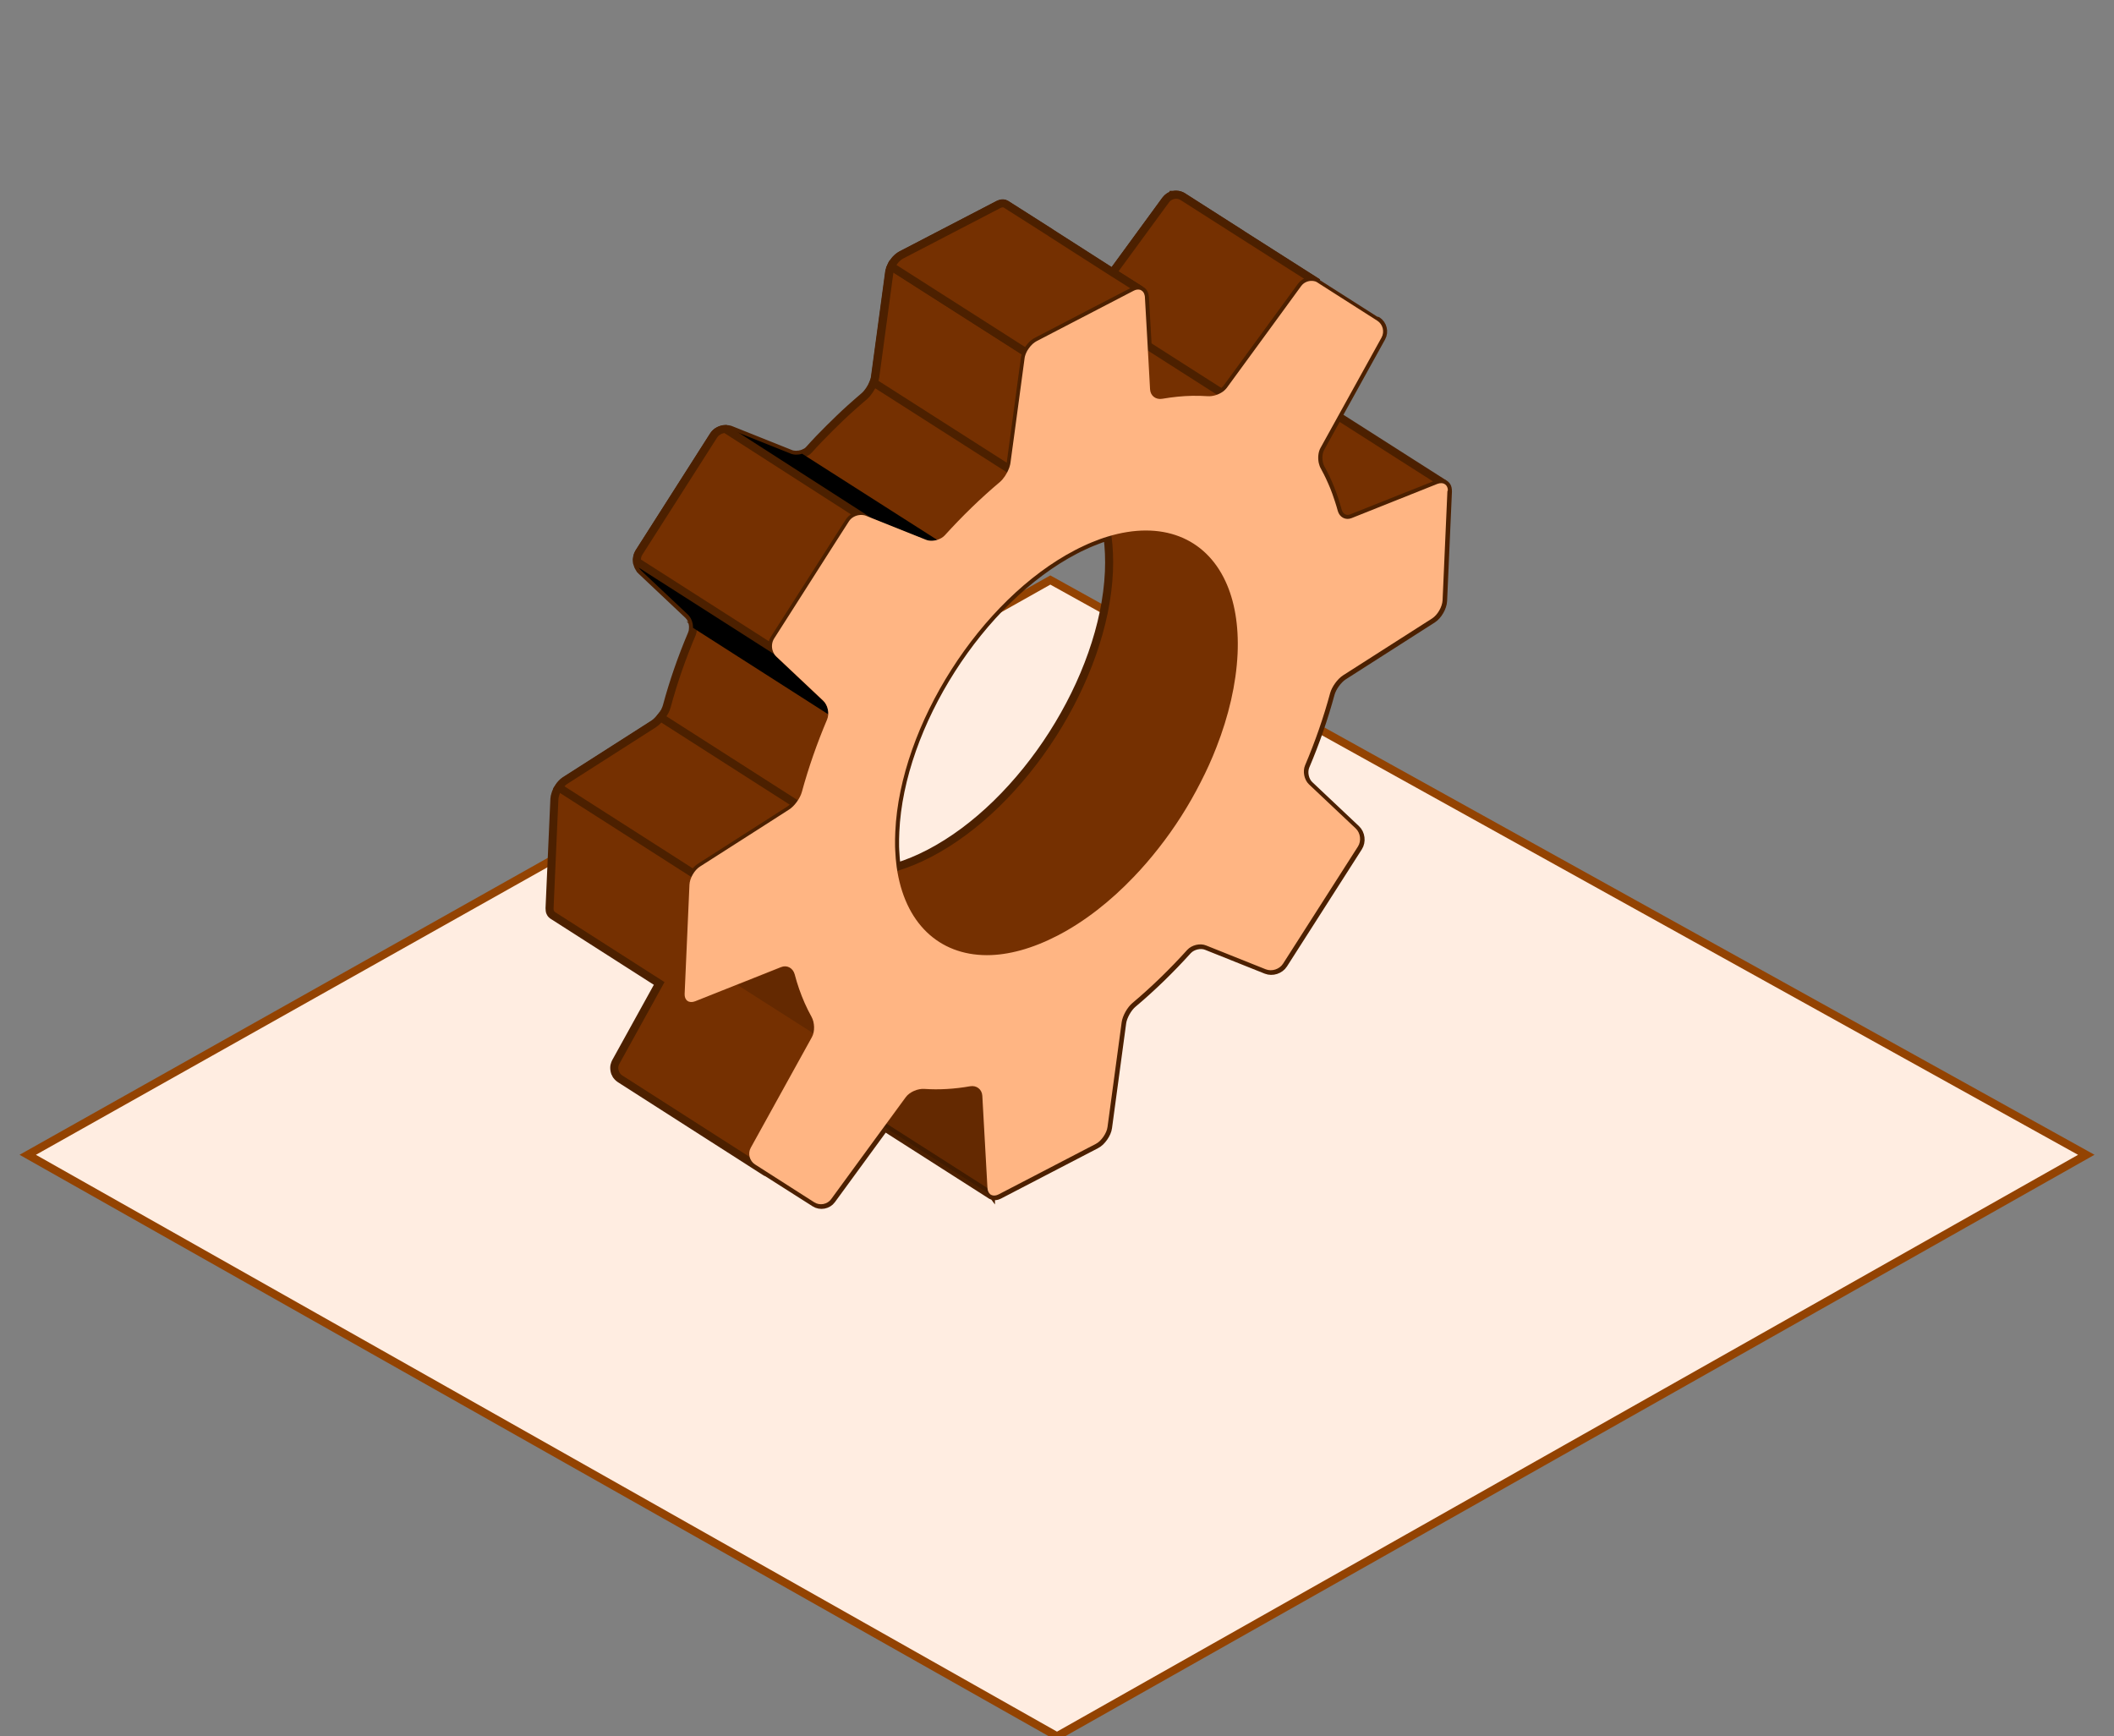
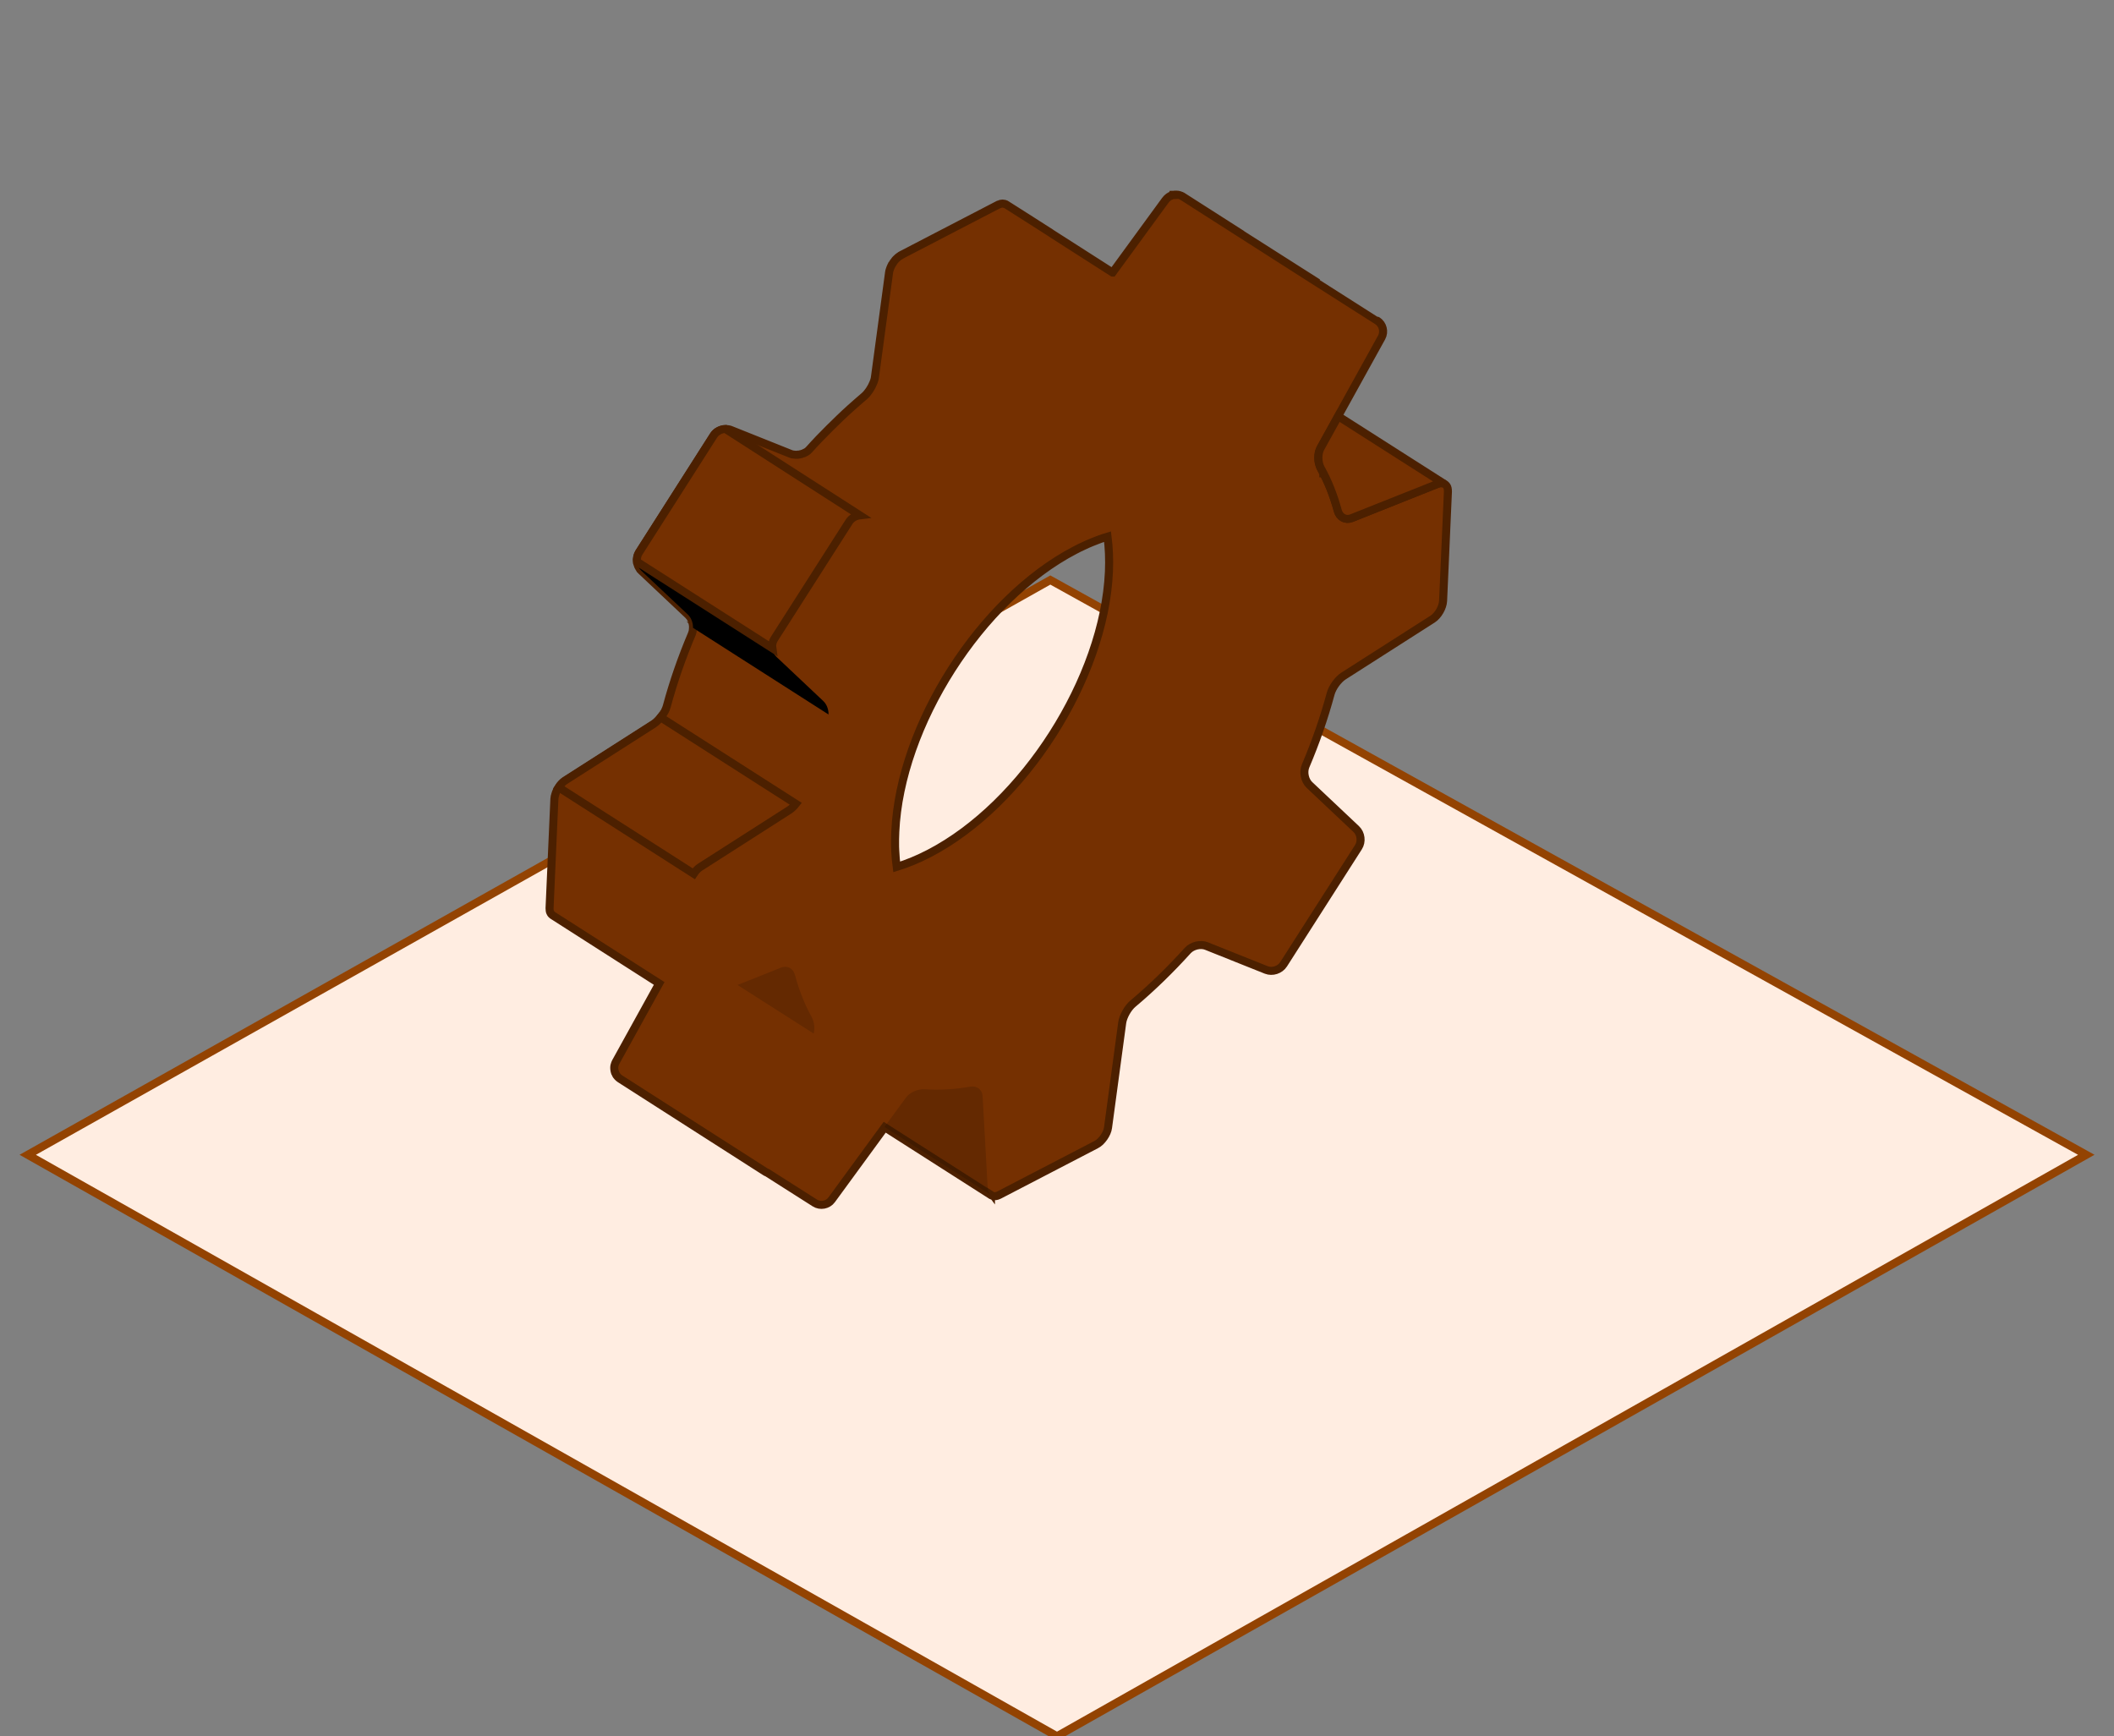
<svg xmlns="http://www.w3.org/2000/svg" version="1.0" id="Layer_1" x="0px" y="0px" viewBox="0 0 263.04 216.04" style="enable-background:new 0 0 263.04 216.04;" xml:space="preserve">
  <rect x="0" y="0" width="263.04" height="216.04" fill="#808080" stroke="none" />
  <style type="text/css">
	.st0{fill:#FFEDE1;stroke:#934302;}
	.st1{fill:#753001;stroke:#4C2000;}
	.st2{fill:#1A1A1A;}
	.st3{opacity:0.15;}
	.st4{fill:#FFB583;}
</style>
  <g>
    <g>
      <polygon class="st0" points="131.52,216.04 259.59,143.69 130.69,72.17 3.45,143.69   " />
    </g>
  </g>
  <g id="Gear_00000016778664813396114790000011524512325116620207_">
    <path class="st1" d="M180.15,60.92c-0.02-0.22-0.09-0.39-0.2-0.52c-0.03-0.04-0.07-0.08-0.11-0.11c-0.04-0.03-0.09-0.06-0.14-0.09   c-0.1-0.05-0.21-0.08-0.34-0.08c-0.15-0.01-0.32,0.02-0.51,0.09l-10.68,4.26c-0.75,0.3-1.49-0.11-1.71-0.89   c-0.11-0.39-0.22-0.79-0.35-1.17c-0.1-0.32-0.21-0.64-0.32-0.94c-0.16-0.45-0.34-0.9-0.53-1.32c-0.09-0.22-0.19-0.43-0.29-0.64   c-0.1-0.2-0.2-0.41-0.3-0.61l-0.01,0c0,0,0,0,0-0.01c-0.1-0.2-0.21-0.4-0.31-0.59c-0.12-0.2-0.2-0.45-0.26-0.7   c-0.13-0.63-0.07-1.34,0.21-1.85l2.19-3.96l5.42-9.8c0.39-0.71,0.16-1.64-0.53-2.08c0,0-7.4-4.72-7.41-4.72   c-0.03-0.02-9.4-6.01-9.43-6.02l-7.37-4.71l-0.01,0c-0.06-0.04-0.11-0.07-0.17-0.1c-0.05-0.02-0.11-0.05-0.15-0.06   c-0.02,0-0.04-0.01-0.06-0.02c-0.07-0.02-0.12-0.03-0.19-0.04c-0.12-0.01-0.24-0.03-0.36-0.02l-0.03,0   c-0.05,0.01-0.09,0.01-0.14,0.02c-0.02,0-0.03,0.01-0.04,0.01l0,0.01c-0.02,0-0.05,0-0.07,0.01c-0.04,0.01-0.08,0.02-0.12,0.03   c-0.03,0.01-0.05,0.01-0.08,0.03c-0.03,0.01-0.07,0.02-0.1,0.04l0,0.01c-0.02,0.01-0.03,0.02-0.05,0.01   c-0.03,0.02-0.04,0.02-0.05,0.03c-0.01,0.01-0.02,0.01-0.02,0.02c-0.07,0.03-0.13,0.07-0.18,0.12c-0.01,0-0.02,0.01-0.03,0.02   l-0.01,0.01c-0.05,0.04-0.1,0.08-0.14,0.13c-0.05,0.05-0.1,0.1-0.13,0.15l-6.6,9.04l-0.01,0l-7.61-4.87l-0.14-0.1l-2.3-1.47   l-3.13-1.99c-0.02-0.03-0.06-0.04-0.1-0.06c-0.01-0.01-0.02-0.01-0.03-0.01c-0.02-0.01-0.03-0.02-0.06-0.02   c0,0-0.01-0.01-0.02-0.01c0-0.01-0.01-0.01-0.02-0.01c-0.01-0.01-0.01-0.01-0.02-0.01c-0.01,0-0.01,0-0.02,0   c-0.06-0.01-0.11-0.02-0.16-0.02c-0.01,0-0.01,0-0.02-0.01l-0.06,0c-0.01,0-0.02,0-0.03,0.01c-0.02,0-0.05,0-0.07,0   c-0.02,0-0.04,0-0.07,0.01c-0.03,0.01-0.04,0.01-0.07,0.01c-0.1,0.03-0.2,0.07-0.3,0.12l-0.01,0l-12.06,6.26c0,0-0.01,0-0.01,0.01   c-0.02,0.01-0.03,0.02-0.04,0.02c-0.03,0.01-0.05,0.02-0.07,0.05c-0.02,0.01-0.03,0.02-0.05,0.03c-0.06,0.04-0.12,0.08-0.17,0.12   c-0.03,0.02-0.06,0.05-0.09,0.07c-0.03,0.02-0.04,0.04-0.06,0.06c-0.02,0.01-0.03,0.02-0.04,0.04c-0.04,0.04-0.09,0.08-0.13,0.12   c-0.03,0.03-0.06,0.06-0.09,0.1c-0.04,0.05-0.09,0.1-0.12,0.15l0,0.01c-0.04,0.06-0.09,0.1-0.12,0.16   c-0.06,0.08-0.11,0.17-0.16,0.26l-0.01,0.01c-0.01,0.05-0.03,0.08-0.06,0.12c-0.01,0.02-0.02,0.03-0.03,0.05   c-0.01,0.02-0.03,0.03-0.03,0.05c-0.02,0.03-0.03,0.06-0.04,0.1c-0.04,0.1-0.08,0.2-0.11,0.31c-0.02,0.04-0.03,0.09-0.04,0.13   c-0.02,0.06-0.02,0.11-0.03,0.17l-1.76,13.03c-0.01,0.12-0.04,0.23-0.07,0.35c-0.01,0.06-0.03,0.12-0.06,0.18   c-0.02,0.07-0.05,0.12-0.07,0.19c-0.25,0.63-0.69,1.29-1.13,1.67c-0.59,0.5-1.18,1.02-1.76,1.54c-0.44,0.39-0.87,0.8-1.3,1.21   c-0.43,0.41-0.86,0.83-1.28,1.25c-0.42,0.42-0.85,0.86-1.27,1.29c-0.41,0.44-0.83,0.87-1.23,1.33c-0.05,0.06-0.1,0.11-0.16,0.16   c-0.06,0.06-0.12,0.1-0.19,0.14c-0.07,0.05-0.14,0.09-0.21,0.11c-0.06,0.05-0.12,0.07-0.19,0.09c-0.06,0.03-0.12,0.04-0.18,0.06   c-0.03,0.02-0.06,0.02-0.08,0.03c-0.04,0.01-0.08,0.02-0.12,0.02c-0.07,0.02-0.14,0.04-0.21,0.04c-0.03,0.02-0.04,0.01-0.07,0.01   c-0.04,0.01-0.08,0.02-0.12,0.01c-0.05,0.01-0.09,0.01-0.14,0c-0.12,0-0.25-0.01-0.37-0.03l-0.01-0.01   c-0.07-0.01-0.13-0.02-0.19-0.05c-0.03-0.01-0.06-0.02-0.09-0.03l-7.43-2.97c-0.09-0.04-0.19-0.07-0.28-0.08   c-0.09-0.01-0.18-0.02-0.27-0.03l0.03,0.02c-0.64-0.04-1.3,0.24-1.64,0.78L79.5,68.76c-0.06,0.09-0.09,0.19-0.13,0.29   c-0.01,0.02-0.02,0.03-0.02,0.05c-0.04,0.1-0.06,0.2-0.07,0.31c0,0.02-0.01,0.04-0.01,0.07c-0.01,0.04-0.02,0.09-0.02,0.13   c0,0.1,0,0.2,0.01,0.29c0.01,0.11,0.03,0.21,0.06,0.3c0.05,0.18,0.12,0.35,0.23,0.52c0.01,0,0.01,0.01,0.01,0.01   c0.03,0.05,0.07,0.1,0.11,0.15c0.05,0.05,0.09,0.09,0.13,0.14l5.82,5.49c0.06,0.06,0.12,0.12,0.17,0.19   c0.04,0.03,0.06,0.08,0.09,0.12c0.05,0.07,0.09,0.15,0.14,0.24c0.03,0.07,0.06,0.14,0.08,0.21c0,0,0.01,0,0,0.01   c0.01,0.01,0.01,0.03,0.01,0.05c0.05,0.13,0.08,0.26,0.1,0.4c0.02,0.03,0.01,0.05,0.01,0.08c0.01,0.04,0.01,0.08,0.01,0.12   c0,0.04,0,0.09,0,0.13c0,0.07,0,0.13-0.01,0.2c-0.01,0.09-0.01,0.17-0.03,0.26c-0.01,0.03-0.02,0.06-0.02,0.09   c-0.02,0.09-0.05,0.18-0.08,0.26c-1.26,2.97-2.31,5.99-3.12,9c-0.05,0.2-0.14,0.4-0.24,0.61c-0.03,0.06-0.06,0.13-0.11,0.19   c0,0.02-0.02,0.04-0.04,0.06c-0.04,0.07-0.08,0.15-0.13,0.22c-0.01,0.02-0.02,0.04-0.04,0.06c-0.01,0.03-0.04,0.06-0.06,0.09   c-0.03,0.04-0.05,0.07-0.09,0.11c-0.06,0.09-0.13,0.17-0.2,0.25c-0.02,0.02-0.04,0.06-0.07,0.08c-0.04,0.05-0.09,0.1-0.14,0.15   c-0.07,0.07-0.15,0.14-0.22,0.21c-0.09,0.07-0.16,0.13-0.25,0.19l-11.08,7.08c-0.09,0.05-0.17,0.12-0.25,0.19   c-0.05,0.04-0.09,0.09-0.14,0.13c-0.03,0.03-0.07,0.06-0.1,0.1c-0.01,0-0.01,0.01-0.01,0.01c-0.05,0.06-0.1,0.12-0.16,0.18   c-0.06,0.08-0.11,0.17-0.17,0.26c-0.04,0.07-0.08,0.14-0.13,0.21c-0.04,0.07-0.07,0.15-0.11,0.22c-0.04,0.07-0.06,0.15-0.09,0.23   c-0.02,0.05-0.04,0.11-0.05,0.16c-0.03,0.09-0.05,0.18-0.07,0.26c-0.02,0.11-0.03,0.21-0.04,0.31l-0.6,13.57   c0,0.08,0,0.16,0.01,0.22c0.01,0.04,0.01,0.08,0.02,0.13c0.01,0.06,0.02,0.12,0.05,0.17c0,0.02,0.01,0.03,0.02,0.03   c0.03,0.08,0.07,0.14,0.11,0.19c0.01,0.01,0.01,0.01,0.02,0.01c0.05,0.06,0.09,0.1,0.15,0.14l0.01,0.01   c0.02,0.02,0.05,0.04,0.07,0.04l13.18,8.43l-5.41,9.79c-0.03,0.05-0.05,0.11-0.07,0.16c-0.06,0.16-0.11,0.33-0.11,0.51   c0,0.1,0,0.2,0.02,0.3c0,0,0,0,0,0.01c0.01,0.1,0.04,0.19,0.07,0.29l0.01,0.01c0.04,0.13,0.11,0.24,0.17,0.36   c0,0.01,0.01,0.01,0.01,0.01c0.04,0.06,0.08,0.11,0.13,0.16c0.09,0.1,0.2,0.19,0.32,0.27l18.03,11.54   c0.09,0.06,0.18,0.11,0.28,0.14l5.91,3.76c0.68,0.44,1.63,0.26,2.1-0.39l6.6-9.03l13.2,8.43c0.01,0,0.02,0.01,0.02,0.01l0-0.01   c0.06,0.04,0.13,0.08,0.2,0.11c0.23,0.08,0.51,0.05,0.81-0.1l12.07-6.27c0.18-0.09,0.36-0.22,0.52-0.37   c0.16-0.16,0.32-0.34,0.45-0.53c0.27-0.39,0.47-0.82,0.52-1.23l1.76-13.03c0.11-0.8,0.71-1.86,1.33-2.38   c2.38-2,4.67-4.23,6.83-6.62c0.55-0.6,1.59-0.86,2.34-0.55l7.43,2.97c0.76,0.3,1.71-0.01,2.15-0.7l9.32-14.58   c0.44-0.68,0.32-1.69-0.28-2.25l-5.82-5.49c-0.59-0.56-0.8-1.61-0.48-2.36c1.26-2.97,2.31-5.99,3.12-8.99   c0.22-0.79,0.92-1.77,1.61-2.21l11.08-7.08c0.68-0.44,1.26-1.45,1.3-2.26l0.6-13.58C180.16,61.06,180.15,60.99,180.15,60.92z    M137.98,71.16c-0.59,13.24-10.6,28.92-22.36,35.03c-1.39,0.72-2.75,1.28-4.05,1.68c-0.09-0.66-0.15-1.36-0.18-2.08   c-0.02-0.28-0.02-0.58-0.02-0.87c0-0.17,0-0.32,0-0.49c0.01-0.31,0.01-0.62,0.03-0.94c0.59-13.24,10.61-28.92,22.37-35.04   c0.35-0.19,0.71-0.36,1.06-0.52c0.18-0.09,0.35-0.17,0.52-0.24c0.18-0.08,0.35-0.15,0.52-0.22c0.66-0.27,1.3-0.51,1.94-0.7   C137.98,68.13,138.05,69.59,137.98,71.16z" />
    <path d="M103.09,88.9L86.23,78.12c0.01-0.6-0.21-1.23-0.62-1.63l-5.82-5.48c-0.3-0.29-0.48-0.69-0.53-1.11L96.1,80.67   c0.05,0.41,0.23,0.8,0.52,1.07l5.82,5.49C102.87,87.63,103.11,88.29,103.09,88.9z" />
-     <path d="M116.66,67.21c-0.47,0.14-0.98,0.15-1.41-0.01l-7.43-2.97c-0.17-0.07-0.35-0.11-0.54-0.12l-0.01,0L90.43,53.37   c0.18,0.01,0.37,0.04,0.54,0.11l7.43,2.97c0.42,0.17,0.94,0.16,1.41,0.01L116.66,67.21z" />
-     <path class="st1" d="M127.74,43.89c-0.11,0.24-0.19,0.48-0.22,0.71l-1.76,13.03c-0.03,0.22-0.1,0.48-0.21,0.72L108.71,47.6   c0.09-0.24,0.17-0.5,0.2-0.72l1.76-13.03c0.03-0.23,0.11-0.47,0.22-0.71L127.74,43.89z" />
    <g>
      <path class="st1" d="M166.51,51.79l13.19,8.41c-0.23-0.11-0.52-0.11-0.84,0.02l-10.68,4.25c-0.75,0.3-1.49-0.11-1.71-0.89    c-0.53-1.95-1.23-3.72-2.11-5.29c-0.39-0.71-0.43-1.83-0.04-2.54L166.51,51.79z" />
      <path class="st2" d="M179.76,60.23c0,0-0.01,0-0.02,0l-0.01-0.01L179.76,60.23z" />
-       <path class="st1" d="M163.99,35.19c-0.69-0.41-1.61-0.24-2.08,0.41l-9.27,12.69c-0.17,0.22-0.4,0.42-0.66,0.58l-4.75-3.03    l-4.43-2.83l-0.34-6.02c-0.02-0.4-0.18-0.69-0.43-0.83c-0.02-0.01-0.03-0.03-0.06-0.04l-3.51-2.23l6.61-9.03    c0.48-0.64,1.39-0.82,2.08-0.4l7.4,4.72L163.99,35.19z" />
      <path class="st1" d="M99.03,100.02c-0.25,0.32-0.55,0.6-0.83,0.78l-11.08,7.09c-0.3,0.19-0.58,0.49-0.8,0.83L69.51,97.97    c0.22-0.34,0.48-0.64,0.77-0.83l11.08-7.08c0.28-0.19,0.57-0.48,0.83-0.81L99.03,100.02z" />
      <path class="st1" d="M106.99,64.12c-0.52,0.06-1.04,0.34-1.33,0.79l-9.32,14.59c-0.22,0.35-0.3,0.76-0.24,1.16L79.26,69.9    c-0.05-0.39,0.03-0.81,0.24-1.14l9.31-14.59c0.31-0.48,0.88-0.77,1.45-0.8L106.99,64.12z" />
-       <path class="st1" d="M141.97,36.12c-0.24-0.11-0.56-0.1-0.9,0.08l-4.93,2.56l-7.13,3.71c-0.52,0.27-1.01,0.83-1.28,1.42    l-16.85-10.75c0.28-0.6,0.77-1.16,1.28-1.42l12.07-6.27c0.2-0.11,0.41-0.16,0.59-0.15c0.13,0.01,0.25,0.04,0.35,0.11l5.52,3.51    l0.14,0.1l7.61,4.87L141.97,36.12z" />
    </g>
    <path class="st3" d="M101.24,128.6l-9.47-6.04l5.42-2.16c0.76-0.31,1.5,0.1,1.71,0.88c0.53,1.95,1.23,3.72,2.11,5.3   C101.31,127.13,101.41,127.94,101.24,128.6z" />
    <path class="st3" d="M123.27,148.66l-13.22-8.43l2.68-3.66c0.48-0.66,1.52-1.09,2.33-1.03c1.8,0.12,3.7,0.02,5.68-0.33   c0.8-0.14,1.48,0.37,1.52,1.18l0.64,11.48C122.92,148.23,123.06,148.5,123.27,148.66z" />
-     <path id="XMLID_00000140005017602199131530000011833914622358072196_" class="st4" d="M180.15,60.92c-0.02-0.22-0.09-0.39-0.2-0.52   c-0.03-0.04-0.07-0.08-0.11-0.11c-0.04-0.03-0.09-0.06-0.14-0.09c-0.1-0.05-0.21-0.08-0.34-0.08c-0.15-0.01-0.32,0.02-0.51,0.09   l-10.68,4.26c-0.75,0.3-1.49-0.11-1.71-0.89c-0.11-0.39-0.22-0.79-0.35-1.17c-0.1-0.32-0.21-0.64-0.32-0.94   c-0.16-0.45-0.34-0.9-0.53-1.32c-0.09-0.22-0.19-0.43-0.29-0.64c-0.1-0.2-0.2-0.41-0.3-0.61l-0.01,0c0,0,0,0,0-0.01   c-0.1-0.2-0.21-0.4-0.31-0.59c-0.12-0.2-0.2-0.45-0.26-0.7c-0.13-0.63-0.07-1.34,0.21-1.85l2.19-3.96l5.42-9.8   c0.39-0.71,0.16-1.64-0.53-2.08l-7.38-4.71c-0.01-0.01-0.02-0.01-0.02-0.02c-0.03-0.02-0.06-0.04-0.09-0.05   c-0.02-0.02-0.04-0.03-0.06-0.04c-0.01,0-0.02-0.01-0.02-0.01c-0.06-0.03-0.11-0.05-0.16-0.07c-0.01,0-0.02,0-0.02,0   c-0.02-0.01-0.06-0.02-0.08-0.02c-0.03-0.01-0.06-0.02-0.09-0.02c-0.06-0.01-0.12-0.02-0.19-0.02c-0.45-0.02-0.91,0.15-1.23,0.48   c-0.05,0.05-0.1,0.1-0.13,0.15l-3.4,4.66l-5.87,8.03c-0.04,0.06-0.09,0.11-0.14,0.16c-0.04,0.05-0.08,0.09-0.12,0.12   c-0.12,0.12-0.26,0.22-0.4,0.3c-0.51,0.31-1.14,0.48-1.67,0.45c-0.63-0.04-1.27-0.06-1.93-0.05c-1.21,0.02-2.46,0.15-3.76,0.37   c-0.8,0.14-1.47-0.36-1.52-1.18l-0.3-5.45l-0.34-6.02c0-0.1-0.02-0.19-0.05-0.28c-0.02-0.09-0.05-0.17-0.09-0.24   c-0.03-0.06-0.07-0.12-0.11-0.16c-0.01-0.02-0.02-0.03-0.03-0.03c-0.05-0.04-0.1-0.09-0.16-0.12c-0.02-0.02-0.04-0.03-0.06-0.04   c-0.01,0-0.01-0.01-0.01-0.01c-0.04-0.01-0.09-0.03-0.13-0.04c-0.22-0.05-0.48-0.02-0.75,0.12l-12.07,6.27   c-0.15,0.08-0.3,0.18-0.44,0.3c-0.04,0.03-0.09,0.07-0.12,0.11c-0.16,0.15-0.3,0.31-0.42,0.49c-0.07,0.1-0.13,0.19-0.2,0.3   c-0.04,0.07-0.07,0.15-0.11,0.22c-0.06,0.12-0.1,0.24-0.14,0.36c-0.04,0.12-0.07,0.24-0.08,0.35l-1.25,9.28l-0.51,3.75   c-0.02,0.14-0.05,0.29-0.1,0.43c-0.02,0.1-0.06,0.19-0.1,0.29c-0.24,0.63-0.68,1.29-1.13,1.67c-2.38,2-4.67,4.23-6.84,6.62   c-0.23,0.25-0.57,0.45-0.93,0.56c-0.13,0.04-0.27,0.08-0.41,0.09c-0.07,0.01-0.13,0.02-0.2,0.02c-0.28,0.02-0.56-0.02-0.81-0.12   l-7.43-2.97c-0.08-0.04-0.17-0.06-0.25-0.08c-0.07-0.02-0.15-0.03-0.22-0.03c-0.02-0.01-0.06-0.01-0.08-0.01   c-0.08,0-0.16,0-0.24,0.01c-0.54,0.05-1.07,0.33-1.36,0.79l-1.89,2.95l-5.53,8.68l-1.89,2.96c-0.29,0.46-0.34,1.06-0.15,1.57   c0.09,0.25,0.23,0.48,0.43,0.66l5.83,5.49c0.59,0.56,0.8,1.61,0.48,2.36c-1.26,2.97-2.31,5.99-3.13,8.99   c-0.21,0.79-0.92,1.78-1.61,2.21l-3.18,2.04l-7.9,5.05c-0.68,0.43-1.26,1.44-1.3,2.25l-0.6,13.58c-0.04,0.81,0.54,1.22,1.3,0.93   l10.68-4.25c0.75-0.31,1.49,0.1,1.71,0.88c0.33,1.26,0.75,2.46,1.24,3.57c0.27,0.6,0.55,1.18,0.86,1.73   c0.39,0.7,0.44,1.83,0.04,2.54l-7.6,13.75c-0.4,0.71-0.16,1.64,0.53,2.08l7.37,4.71c0.68,0.44,1.63,0.26,2.1-0.39l6.6-9.03   l2.68-3.66c0.48-0.66,1.51-1.09,2.32-1.03c1.8,0.12,3.7,0.02,5.69-0.33c0.79-0.14,1.47,0.37,1.52,1.18l0.64,11.48   c0.02,0.35,0.14,0.6,0.33,0.77c0.01,0.01,0.01,0.01,0.02,0.02c0.01,0,0.02,0.01,0.02,0.01c0.06,0.04,0.13,0.08,0.2,0.1   c0.23,0.08,0.51,0.05,0.81-0.1l12.07-6.27c0.18-0.09,0.36-0.22,0.52-0.37c0.16-0.16,0.32-0.34,0.45-0.53   c0.27-0.39,0.47-0.82,0.52-1.23l1.76-13.03c0.11-0.8,0.71-1.86,1.33-2.38c2.38-2,4.67-4.23,6.83-6.62c0.55-0.6,1.59-0.86,2.34-0.55   l7.43,2.97c0.76,0.3,1.71-0.01,2.15-0.7l9.32-14.58c0.44-0.68,0.32-1.69-0.28-2.25l-5.82-5.49c-0.59-0.56-0.8-1.61-0.48-2.36   c1.26-2.97,2.31-5.99,3.12-8.99c0.22-0.79,0.92-1.77,1.61-2.21l11.08-7.08c0.68-0.44,1.26-1.45,1.3-2.26l0.6-13.58   C180.16,61.06,180.15,60.99,180.15,60.92z M151.35,93c-0.57,1.47-1.23,2.93-1.97,4.36c-1.46,2.88-3.22,5.64-5.22,8.18   c-0.98,1.25-2.01,2.45-3.09,3.57c-2.89,3.03-6.1,5.55-9.45,7.29c-3.19,1.65-6.17,2.45-8.83,2.45c-5.98-0.01-10.25-4.01-11.22-10.98   c-0.09-0.66-0.15-1.36-0.18-2.08c-0.02-0.28-0.02-0.58-0.02-0.87c0-0.17,0-0.32,0-0.49c0.01-0.31,0.01-0.62,0.03-0.94   c0.59-13.24,10.61-28.92,22.37-35.04c0.35-0.19,0.71-0.36,1.06-0.52c0.18-0.09,0.35-0.17,0.52-0.24c0.18-0.08,0.35-0.15,0.52-0.22   c0.66-0.27,1.3-0.51,1.94-0.7c6.74-2.05,12.15,0.13,14.67,5.55c1.12,2.4,1.67,5.45,1.51,9.03C153.81,85.13,152.88,89.1,151.35,93z" />
  </g>
</svg>